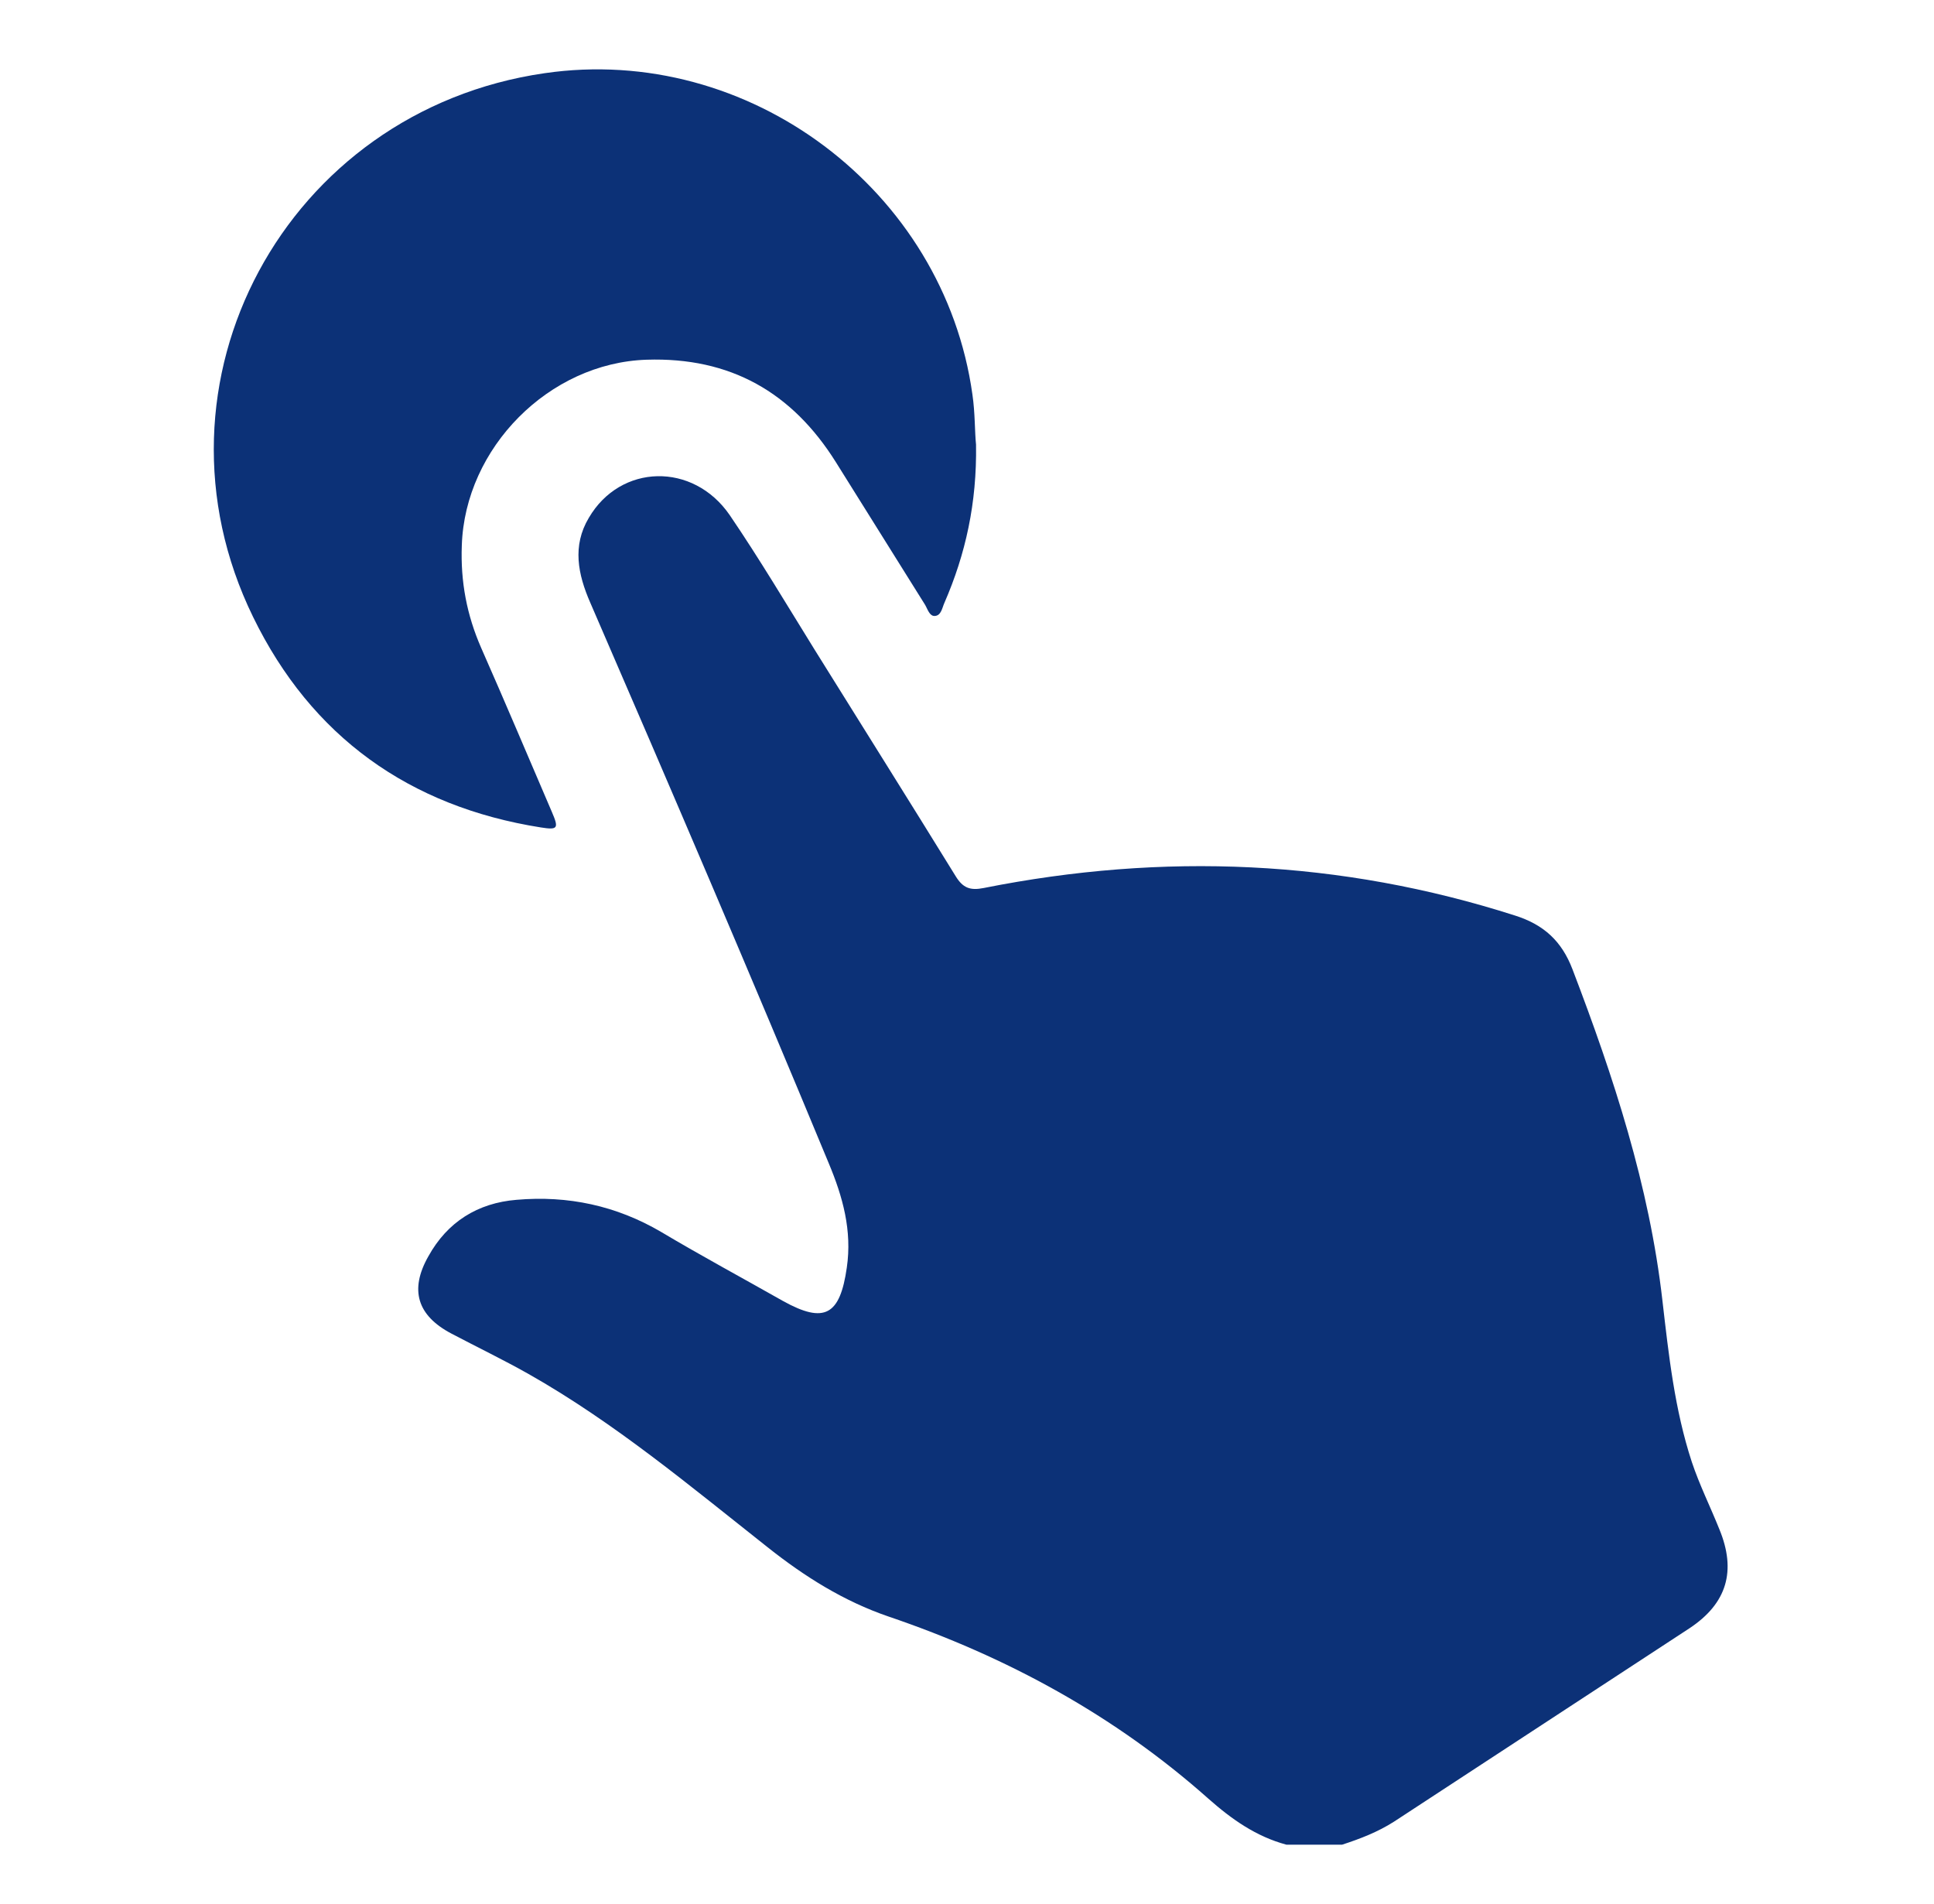
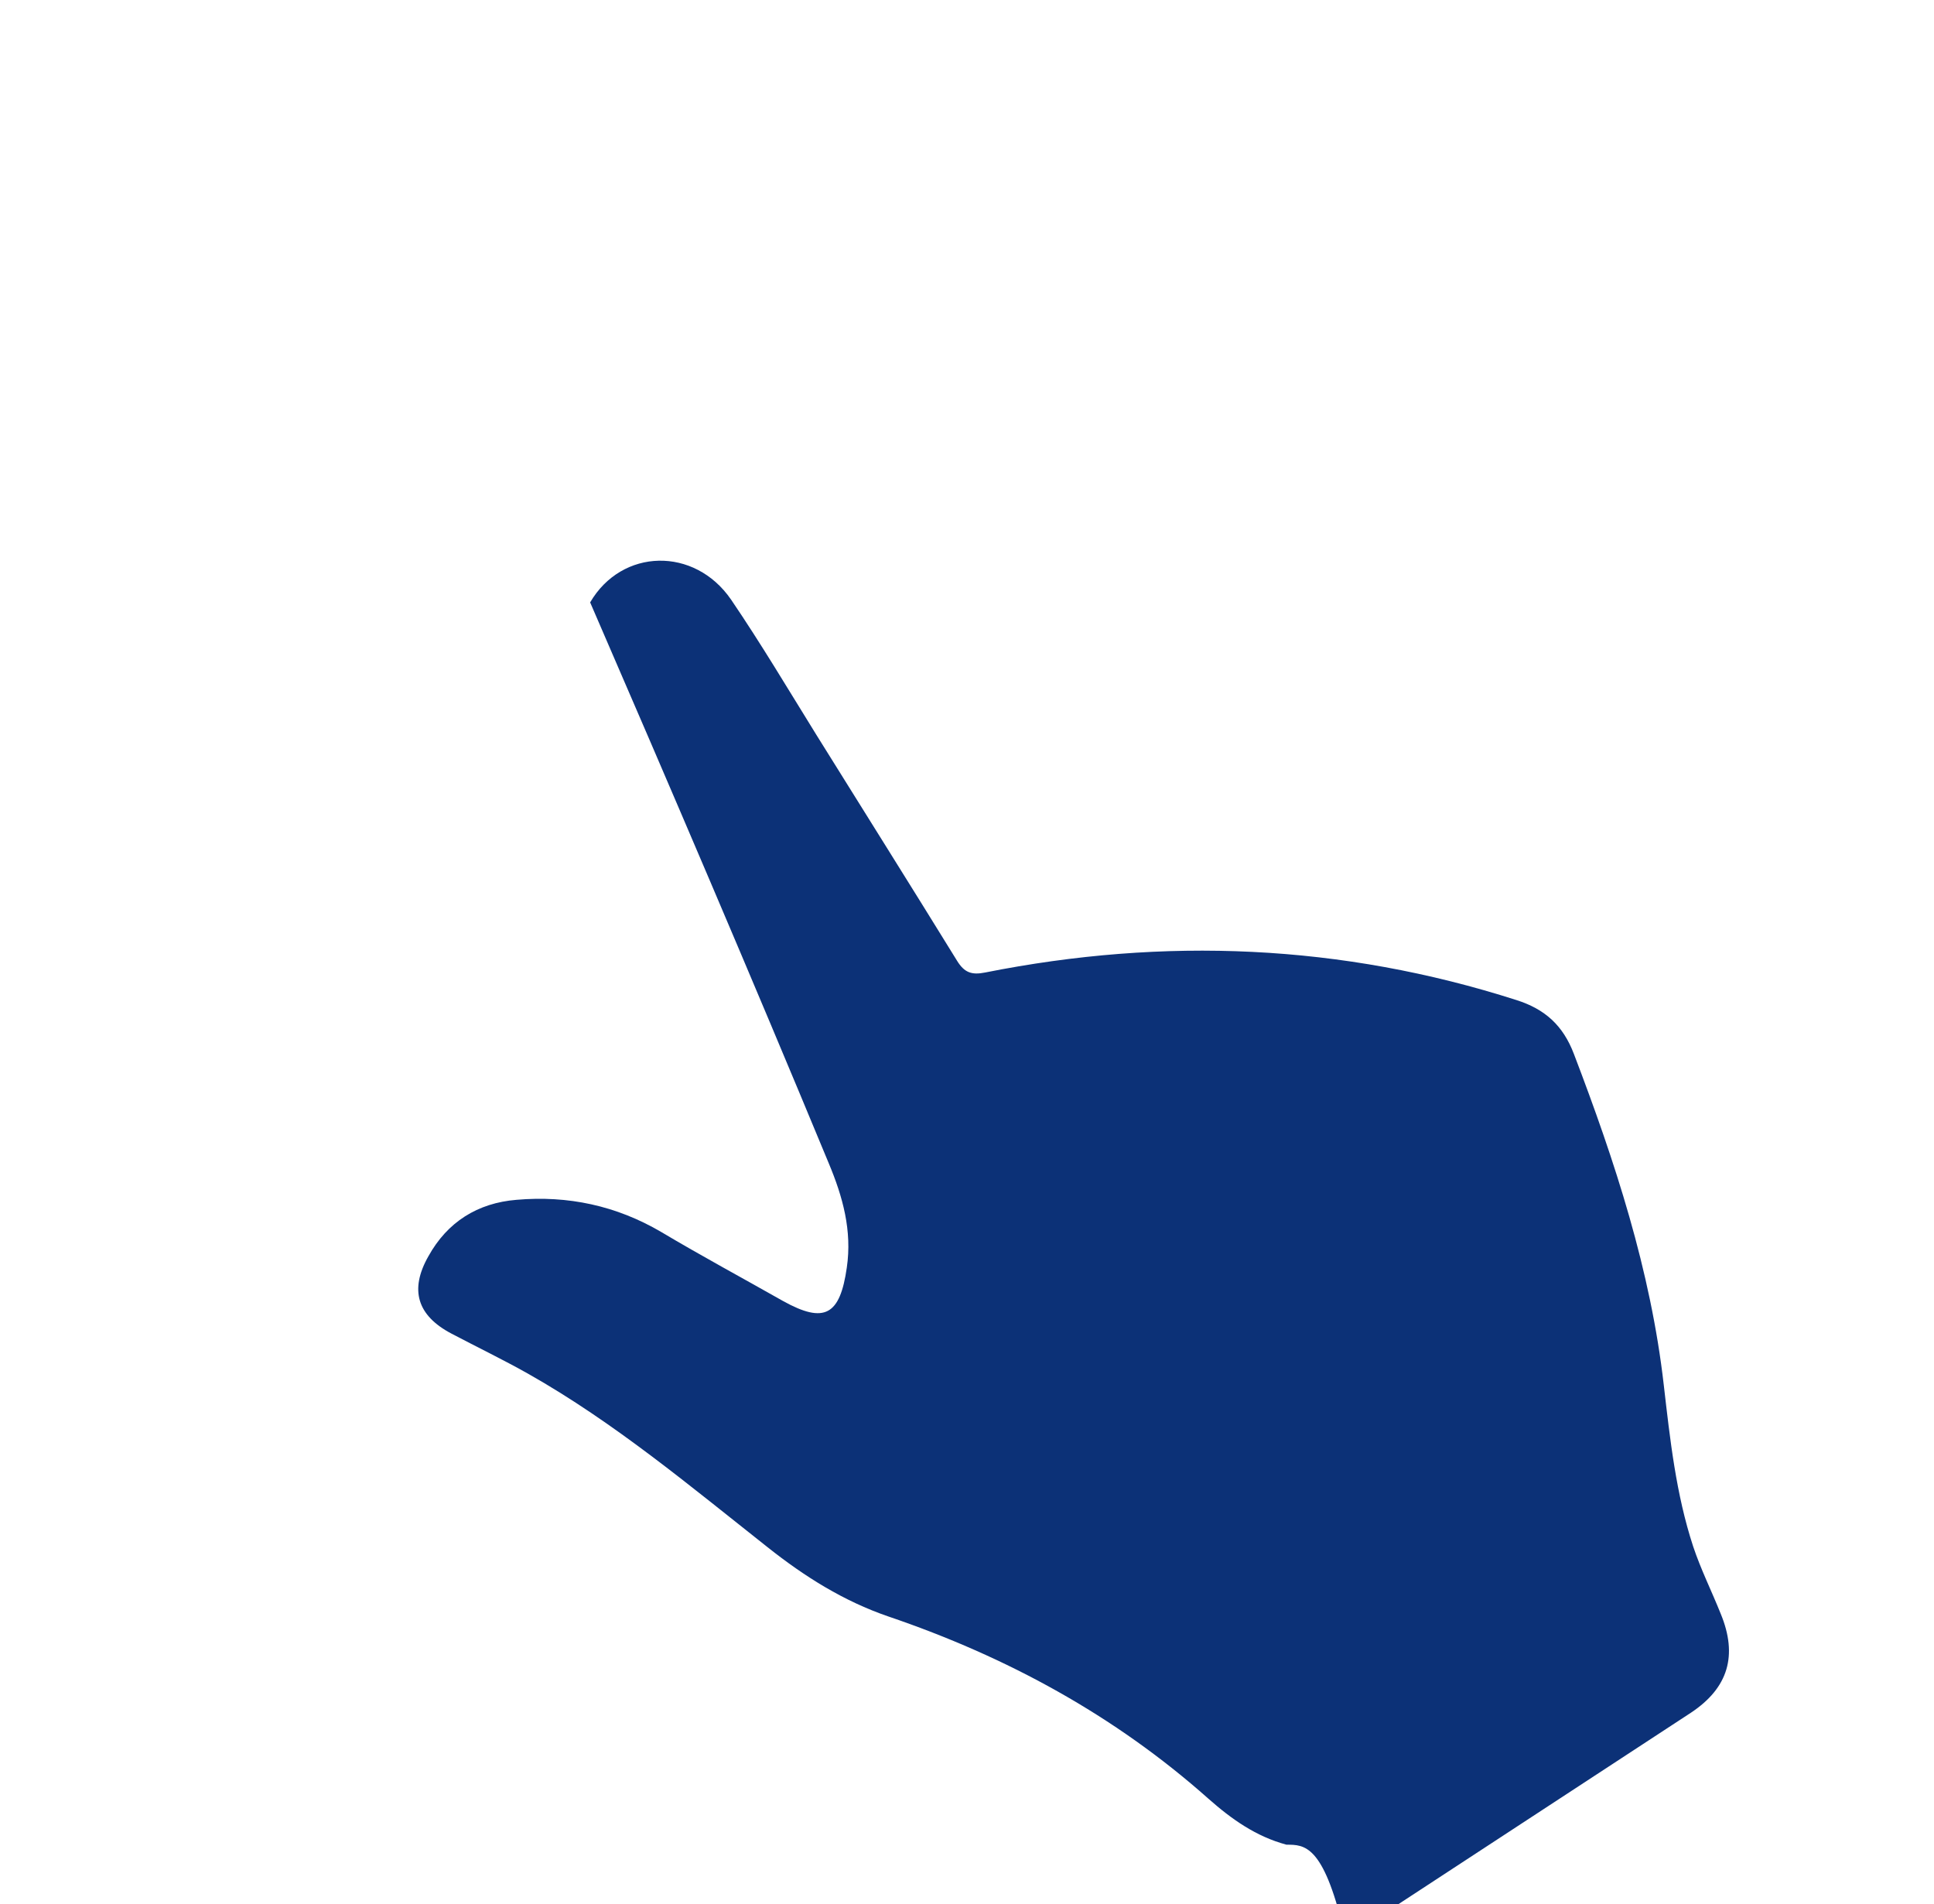
<svg xmlns="http://www.w3.org/2000/svg" id="Слой_1" x="0px" y="0px" viewBox="0 0 428 421.4" style="enable-background:new 0 0 428 421.4;" xml:space="preserve">
  <style type="text/css"> .st0{fill:#0C3177;} </style>
  <g>
-     <path class="st0" d="M284.7,408.2c-6.7-1.8-12.1-5.6-17.3-10.2c-20.7-18.4-44.6-31.4-70.8-40.3c-9.9-3.4-18.5-8.8-26.7-15.3 c-17.1-13.5-33.9-27.6-53-38.4c-5.5-3.1-11.3-5.9-17-8.9c-7.6-4-9.3-9.7-5.1-17.1c4.2-7.6,10.9-11.8,19.5-12.5 c11.4-1,22.1,1.3,32,7.1c8.9,5.3,18,10.2,27,15.3c9.2,5.1,12.6,3.1,14.1-7.4c1.2-8.2-0.9-15.7-4-23.1 c-17.2-41.5-34.9-82.8-52.8-124.1c-2.7-6.2-4-12.5-0.3-18.7c7-12,23.1-12.4,31.2-0.6c6.6,9.7,12.6,19.8,18.8,29.8 c10.4,16.7,20.9,33.4,31.2,50.1c1.6,2.6,3.2,3.2,6.2,2.6c39.7-7.9,78.9-6.3,117.6,6.1c6.3,2,10.3,5.6,12.7,11.9 c9.1,23.8,17,47.9,19.9,73.3c1.4,12.1,2.7,24.1,6.5,35.7c1.7,5.1,4.1,9.9,6.1,14.9c3.8,9.2,1.7,16.4-6.6,21.9 c-21.8,14.3-43.6,28.5-65.4,42.8c-3.6,2.3-7.5,3.8-11.5,5.1C292.8,408.2,288.7,408.2,284.7,408.2z" />
-     <path class="st0" d="M216,98.4c0.2,12.9-2.3,24.2-7,35c-0.5,1.1-0.7,2.8-2.1,2.9c-1.2,0.1-1.6-1.5-2.2-2.5 c-6.6-10.5-13.1-21-19.7-31.5c-9.7-15.5-23.4-23.3-41.9-22.7c-21.6,0.7-40.2,19.5-40.9,41.1c-0.3,8,1.1,15.4,4.3,22.7 c5.3,12,10.4,24.1,15.6,36.2c1.6,3.7,1.4,4.1-2.4,3.5C90.6,178.5,68.9,163,56,136.5c-25.3-51.8,7.2-112,64.5-120.3 c45.2-6.6,88.4,25.9,94.7,71.1C215.8,91.4,215.7,95.5,216,98.4z" />
+     <path class="st0" d="M284.7,408.2c-6.7-1.8-12.1-5.6-17.3-10.2c-20.7-18.4-44.6-31.4-70.8-40.3c-9.9-3.4-18.5-8.8-26.7-15.3 c-17.1-13.5-33.9-27.6-53-38.4c-5.5-3.1-11.3-5.9-17-8.9c-7.6-4-9.3-9.7-5.1-17.1c4.2-7.6,10.9-11.8,19.5-12.5 c11.4-1,22.1,1.3,32,7.1c8.9,5.3,18,10.2,27,15.3c9.2,5.1,12.6,3.1,14.1-7.4c1.2-8.2-0.9-15.7-4-23.1 c-17.2-41.5-34.9-82.8-52.8-124.1c7-12,23.1-12.4,31.2-0.6c6.6,9.7,12.6,19.8,18.8,29.8 c10.4,16.7,20.9,33.4,31.2,50.1c1.6,2.6,3.2,3.2,6.2,2.6c39.7-7.9,78.9-6.3,117.6,6.1c6.3,2,10.3,5.6,12.7,11.9 c9.1,23.8,17,47.9,19.9,73.3c1.4,12.1,2.7,24.1,6.5,35.7c1.7,5.1,4.1,9.9,6.1,14.9c3.8,9.2,1.7,16.4-6.6,21.9 c-21.8,14.3-43.6,28.5-65.4,42.8c-3.6,2.3-7.5,3.8-11.5,5.1C292.8,408.2,288.7,408.2,284.7,408.2z" />
  </g>
</svg>